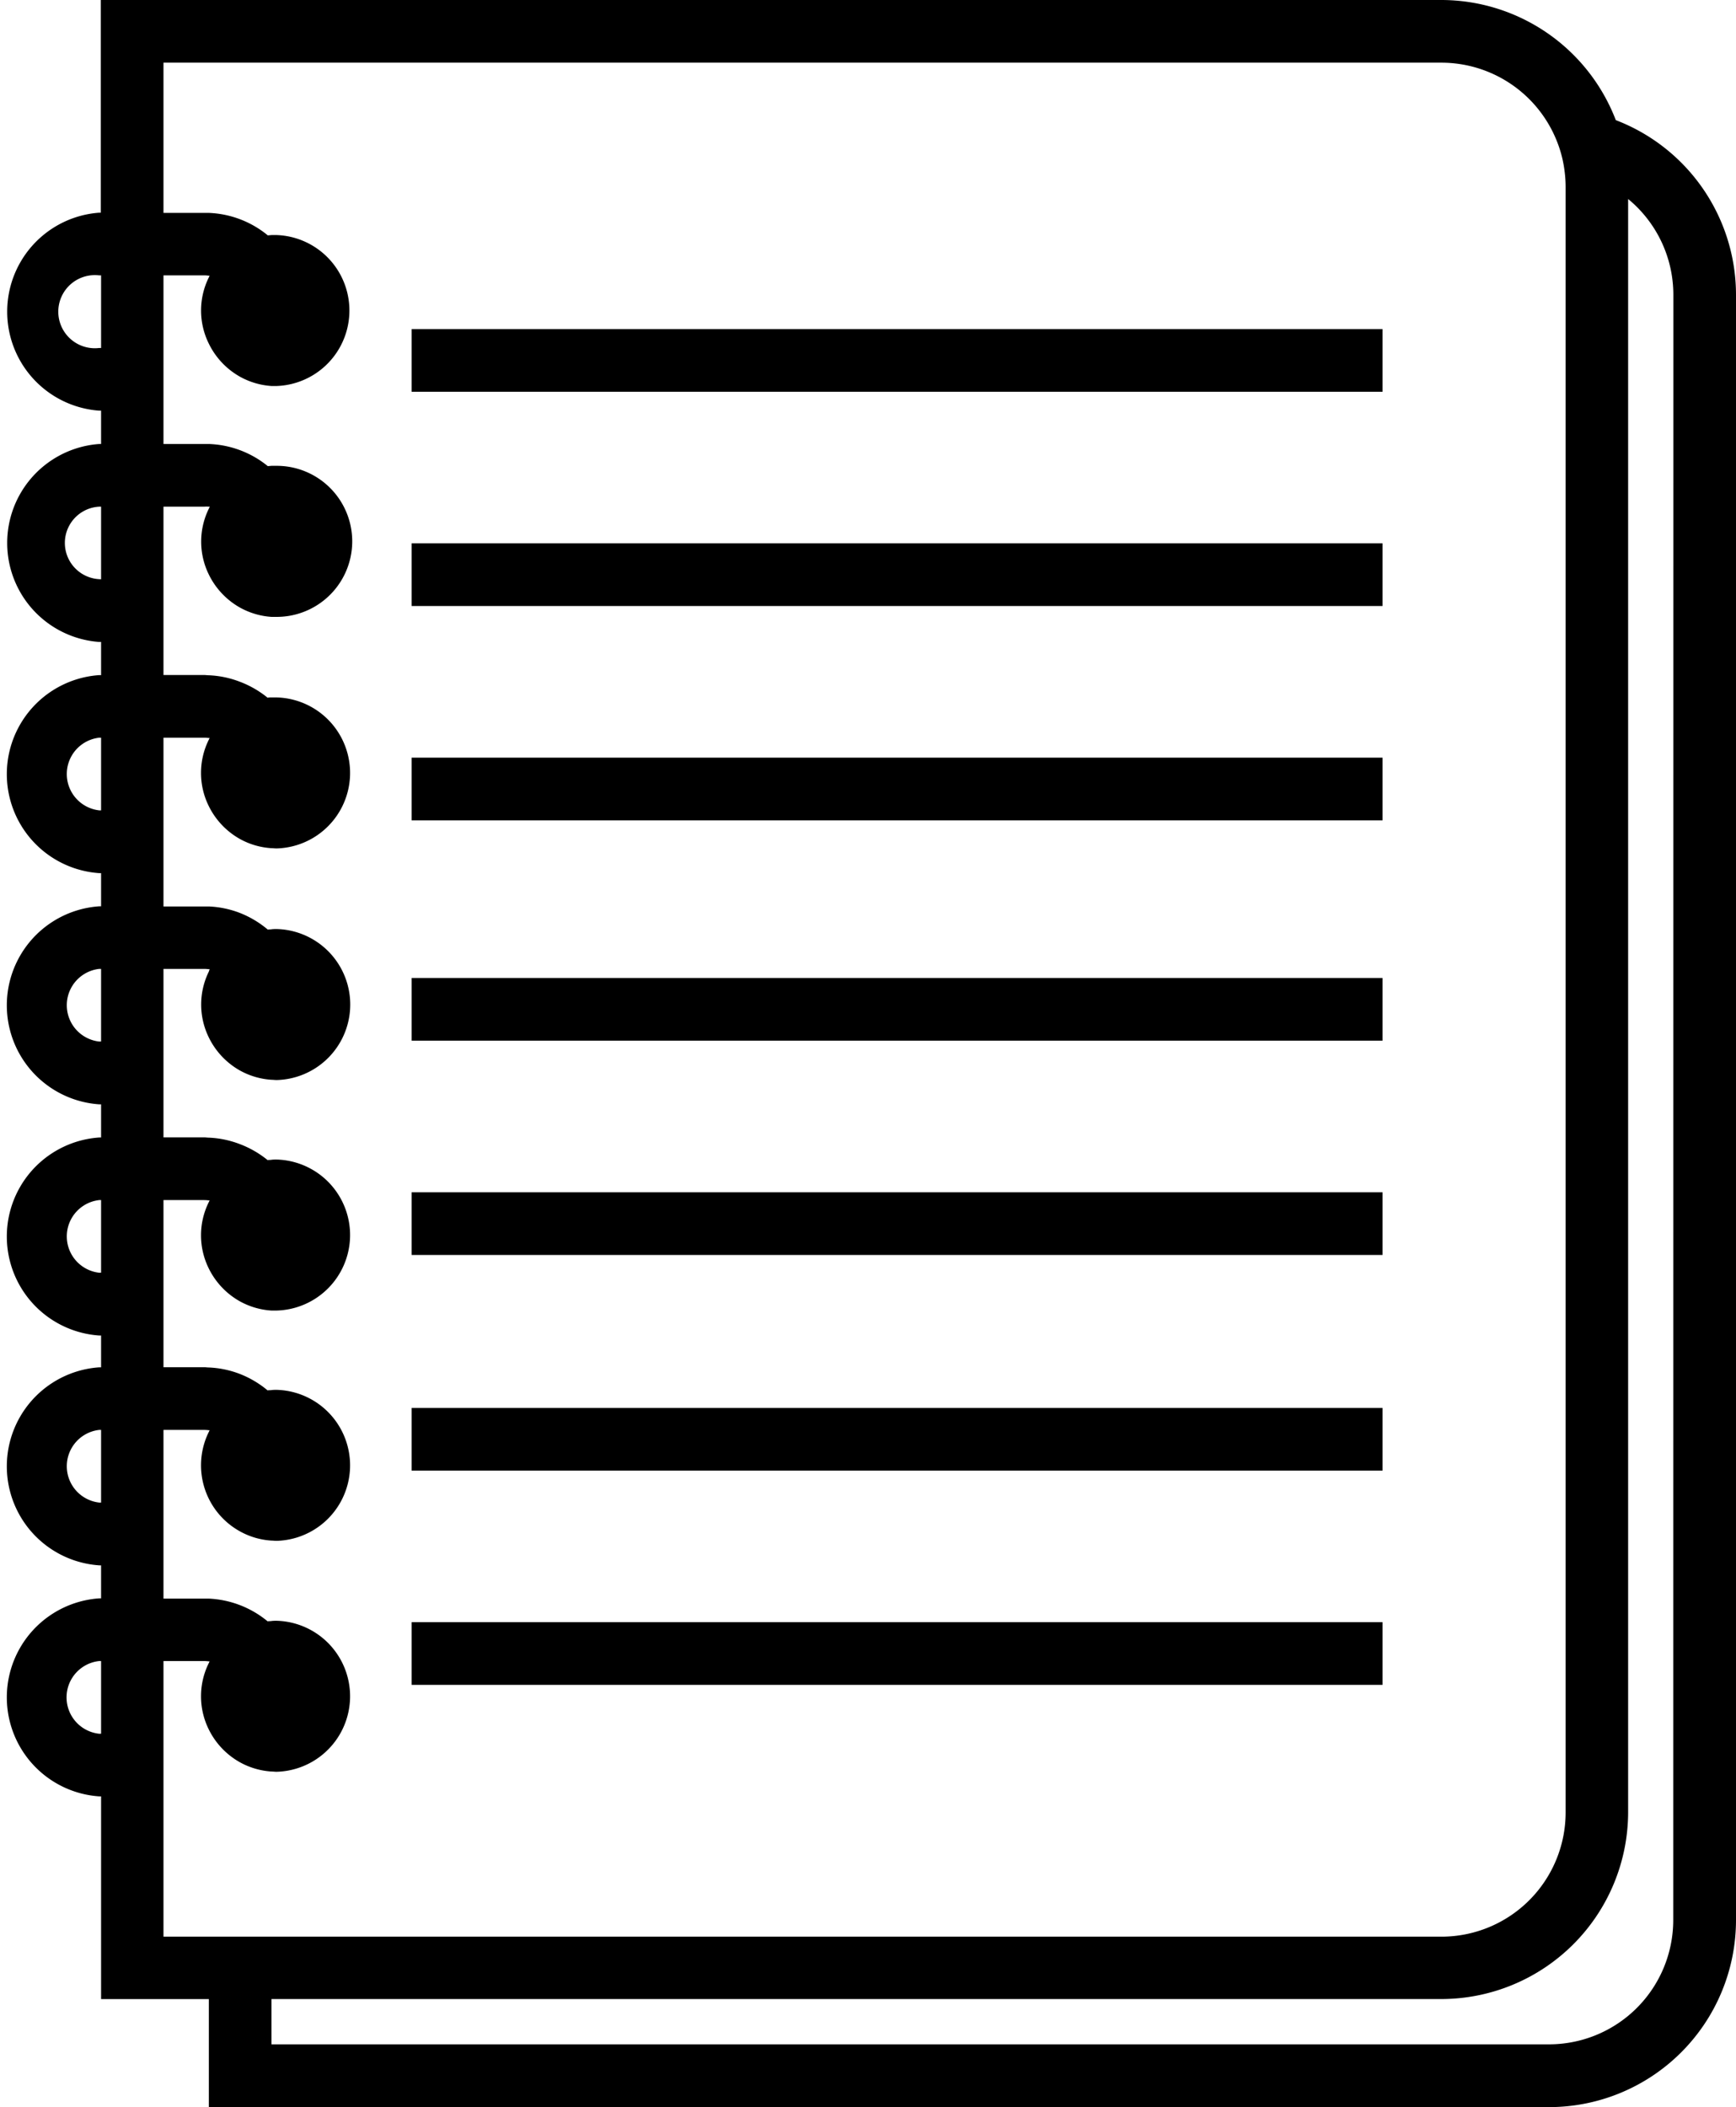
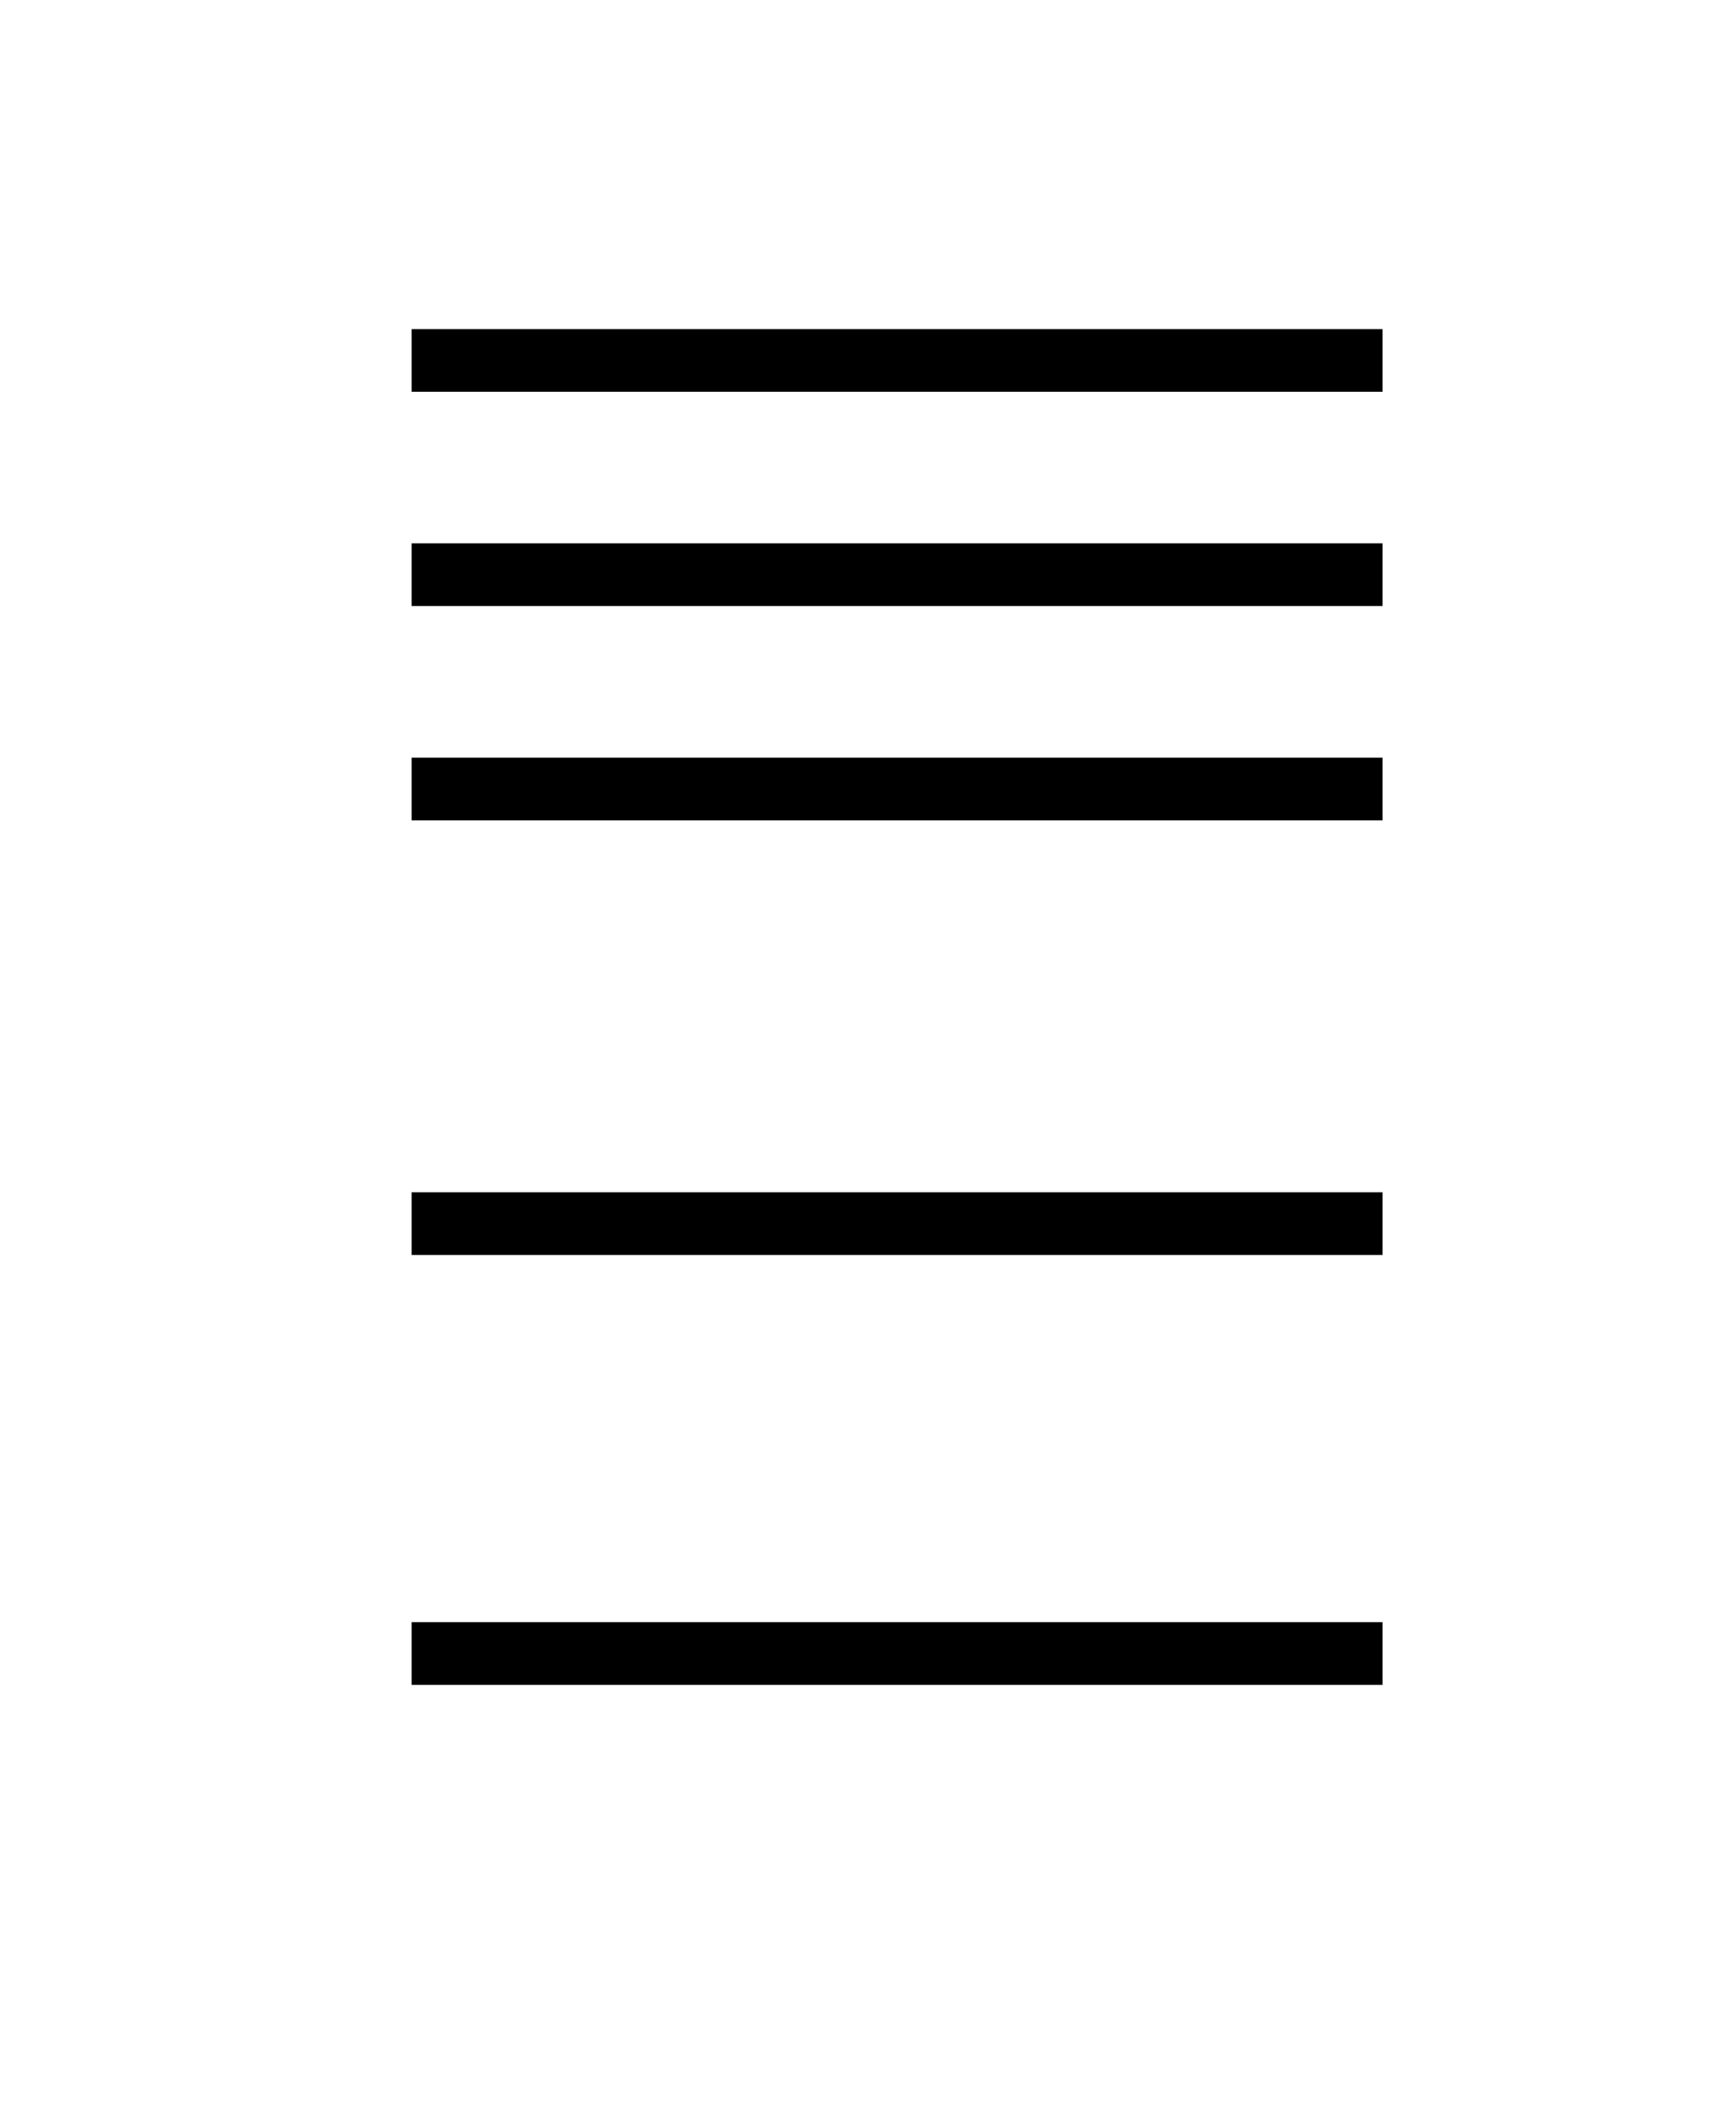
<svg xmlns="http://www.w3.org/2000/svg" viewBox="0 0 332.49 403.4">
  <g id="Layer_2" data-name="Layer 2">
    <g id="Layer_6" data-name="Layer 6">
-       <path d="M309.47,23A35.83,35.83,0,0,0,276.05,0H19.31V40.72H19a19,19,0,0,0,0,37.9h.36V85H19a19,19,0,0,0,0,37.9h.36v6.35H19a19,19,0,0,0,0,37.91h.36v6.35H19a19,19,0,0,0,0,37.91h.36v6.35H19a19,19,0,0,0,0,37.91h.36v6.09H19a19,19,0,0,0,0,37.91h.36V306H19a19,19,0,0,0,0,37.91h.36v38.81H40V403.4H296.72a35.82,35.82,0,0,0,35.77-35.78V56.44A35.83,35.83,0,0,0,309.47,23Zm11,344.6a23.8,23.8,0,0,1-23.77,23.78H52v-8.67H276.05A35.82,35.82,0,0,0,311.83,347V38.1a23.74,23.74,0,0,1,8.66,18.34ZM31.31,318H39.1a8.1,8.1,0,0,1,.87.06l.18,0-.18.37a14.3,14.3,0,0,0,0,12.63,14.56,14.56,0,0,0,6,6.33,14.38,14.38,0,0,0,6,1.76c.33,0,.66.05,1,.05a14.46,14.46,0,0,0,0-28.91c-.33,0-.66,0-1,.05s-.48,0-.71.06A19,19,0,0,0,40,306.05c-.29,0-.57,0-.87,0H31.31V273.75H39.1a8.1,8.1,0,0,1,.87.06l.18,0-.18.37a14.45,14.45,0,0,0,6,19,14.24,14.24,0,0,0,6,1.76c.33,0,.66.05,1,.05a14.46,14.46,0,0,0,0-28.91c-.33,0-.66,0-1,.05s-.48,0-.71.06A19.12,19.12,0,0,0,46,263.06a18.67,18.67,0,0,0-6-1.26c-.29,0-.57-.05-.87-.05H31.31v-32H39.1a8.1,8.1,0,0,1,.87.06l.18,0-.18.37a14.3,14.3,0,0,0,0,12.63,14.59,14.59,0,0,0,6,6.34,14.37,14.37,0,0,0,6,1.75c.33,0,.66,0,1,0a14.46,14.46,0,0,0,0-28.91c-.33,0-.66,0-1,.05s-.48,0-.71.06A19.12,19.12,0,0,0,46,219.06a18.67,18.67,0,0,0-6-1.26c-.29,0-.57-.05-.87-.05H31.31V185.49H39.1a8.1,8.1,0,0,1,.87.06l.18,0L40,186a14.3,14.3,0,0,0,0,12.63,14.59,14.59,0,0,0,6,6.34,14.37,14.37,0,0,0,6,1.75c.33,0,.66.05,1,.05a14.46,14.46,0,0,0,0-28.91c-.33,0-.66,0-1,.05s-.48,0-.71.06A19.12,19.12,0,0,0,46,174.8a18.67,18.67,0,0,0-6-1.26c-.29,0-.57,0-.87,0H31.31V141.23H39.1a8.1,8.1,0,0,1,.87.06l.18,0-.18.37a14.3,14.3,0,0,0,0,12.63,14.59,14.59,0,0,0,6,6.34,14.23,14.23,0,0,0,6,1.75c.33,0,.66.05,1,.05a14.46,14.46,0,0,0,0-28.91c-.33,0-.66,0-1,0s-.48,0-.71.06A19.12,19.12,0,0,0,46,130.54a18.67,18.67,0,0,0-6-1.26c-.29,0-.57-.05-.87-.05H31.31V97H39.1A6.15,6.15,0,0,1,40,97l.18,0-.18.38a14.28,14.28,0,0,0,0,12.62,14.59,14.59,0,0,0,6,6.34,14.38,14.38,0,0,0,6,1.76c.33,0,.66,0,1,0a14.46,14.46,0,0,0,0-28.92c-.33,0-.66,0-1,0l-.71.06A18.91,18.91,0,0,0,40,85c-.29,0-.57,0-.87,0H31.31V52.72H39.1a6.15,6.15,0,0,1,.87.06l.18,0-.18.38A14.28,14.28,0,0,0,40,65.8a14.59,14.59,0,0,0,6,6.34,14.38,14.38,0,0,0,6,1.76c.33,0,.66,0,1,0A14.46,14.46,0,0,0,53,45c-.33,0-.66,0-1,0l-.71.06A18.91,18.91,0,0,0,40,40.76c-.29,0-.57,0-.87,0H31.31V12H276.05a23.81,23.81,0,0,1,22,14.7,23,23,0,0,1,1.62,6.15,23.48,23.48,0,0,1,.19,2.92V347a23.8,23.8,0,0,1-23.78,23.77H31.31ZM19,66.62a7,7,0,1,1,0-13.9h.36v13.9Zm0,44.26A6.95,6.95,0,0,1,19,97h.36v13.9Zm0,44.26a7,7,0,0,1,0-13.91h.36v13.91Zm0,44.26a7,7,0,0,1,0-13.91h.36V199.4Zm0,44.26a7,7,0,0,1,0-13.91h.36v13.91Zm0,44a7,7,0,0,1,0-13.91h.36v13.91Zm0,44.26A7,7,0,0,1,19,318h.36v13.91Z" />
      <polygon points="264.79 151.05 264.79 145.05 78.83 145.05 78.83 151.05 78.83 157.05 264.79 157.05 264.79 151.05" />
      <polygon points="264.79 110.02 264.79 104.02 78.83 104.02 78.83 110.02 78.83 116.02 264.79 116.02 264.79 110.02" />
      <polygon points="264.79 69 264.79 63 78.83 63 78.83 69 78.83 75 264.79 75 264.79 69" />
      <polygon points="264.79 316.56 264.79 310.56 78.83 310.56 78.83 316.56 78.83 322.56 264.79 322.56 264.79 316.56" />
-       <polygon points="264.79 275.54 264.79 269.54 78.83 269.54 78.83 275.54 78.83 281.54 264.79 281.54 264.79 275.54" />
      <polygon points="264.79 234.26 264.79 228.26 78.83 228.26 78.83 234.26 78.83 240.26 264.79 240.26 264.79 234.26" />
-       <polygon points="264.79 193.23 264.79 187.23 78.83 187.23 78.83 193.23 78.83 199.23 264.79 199.23 264.79 193.23" />
    </g>
  </g>
</svg>